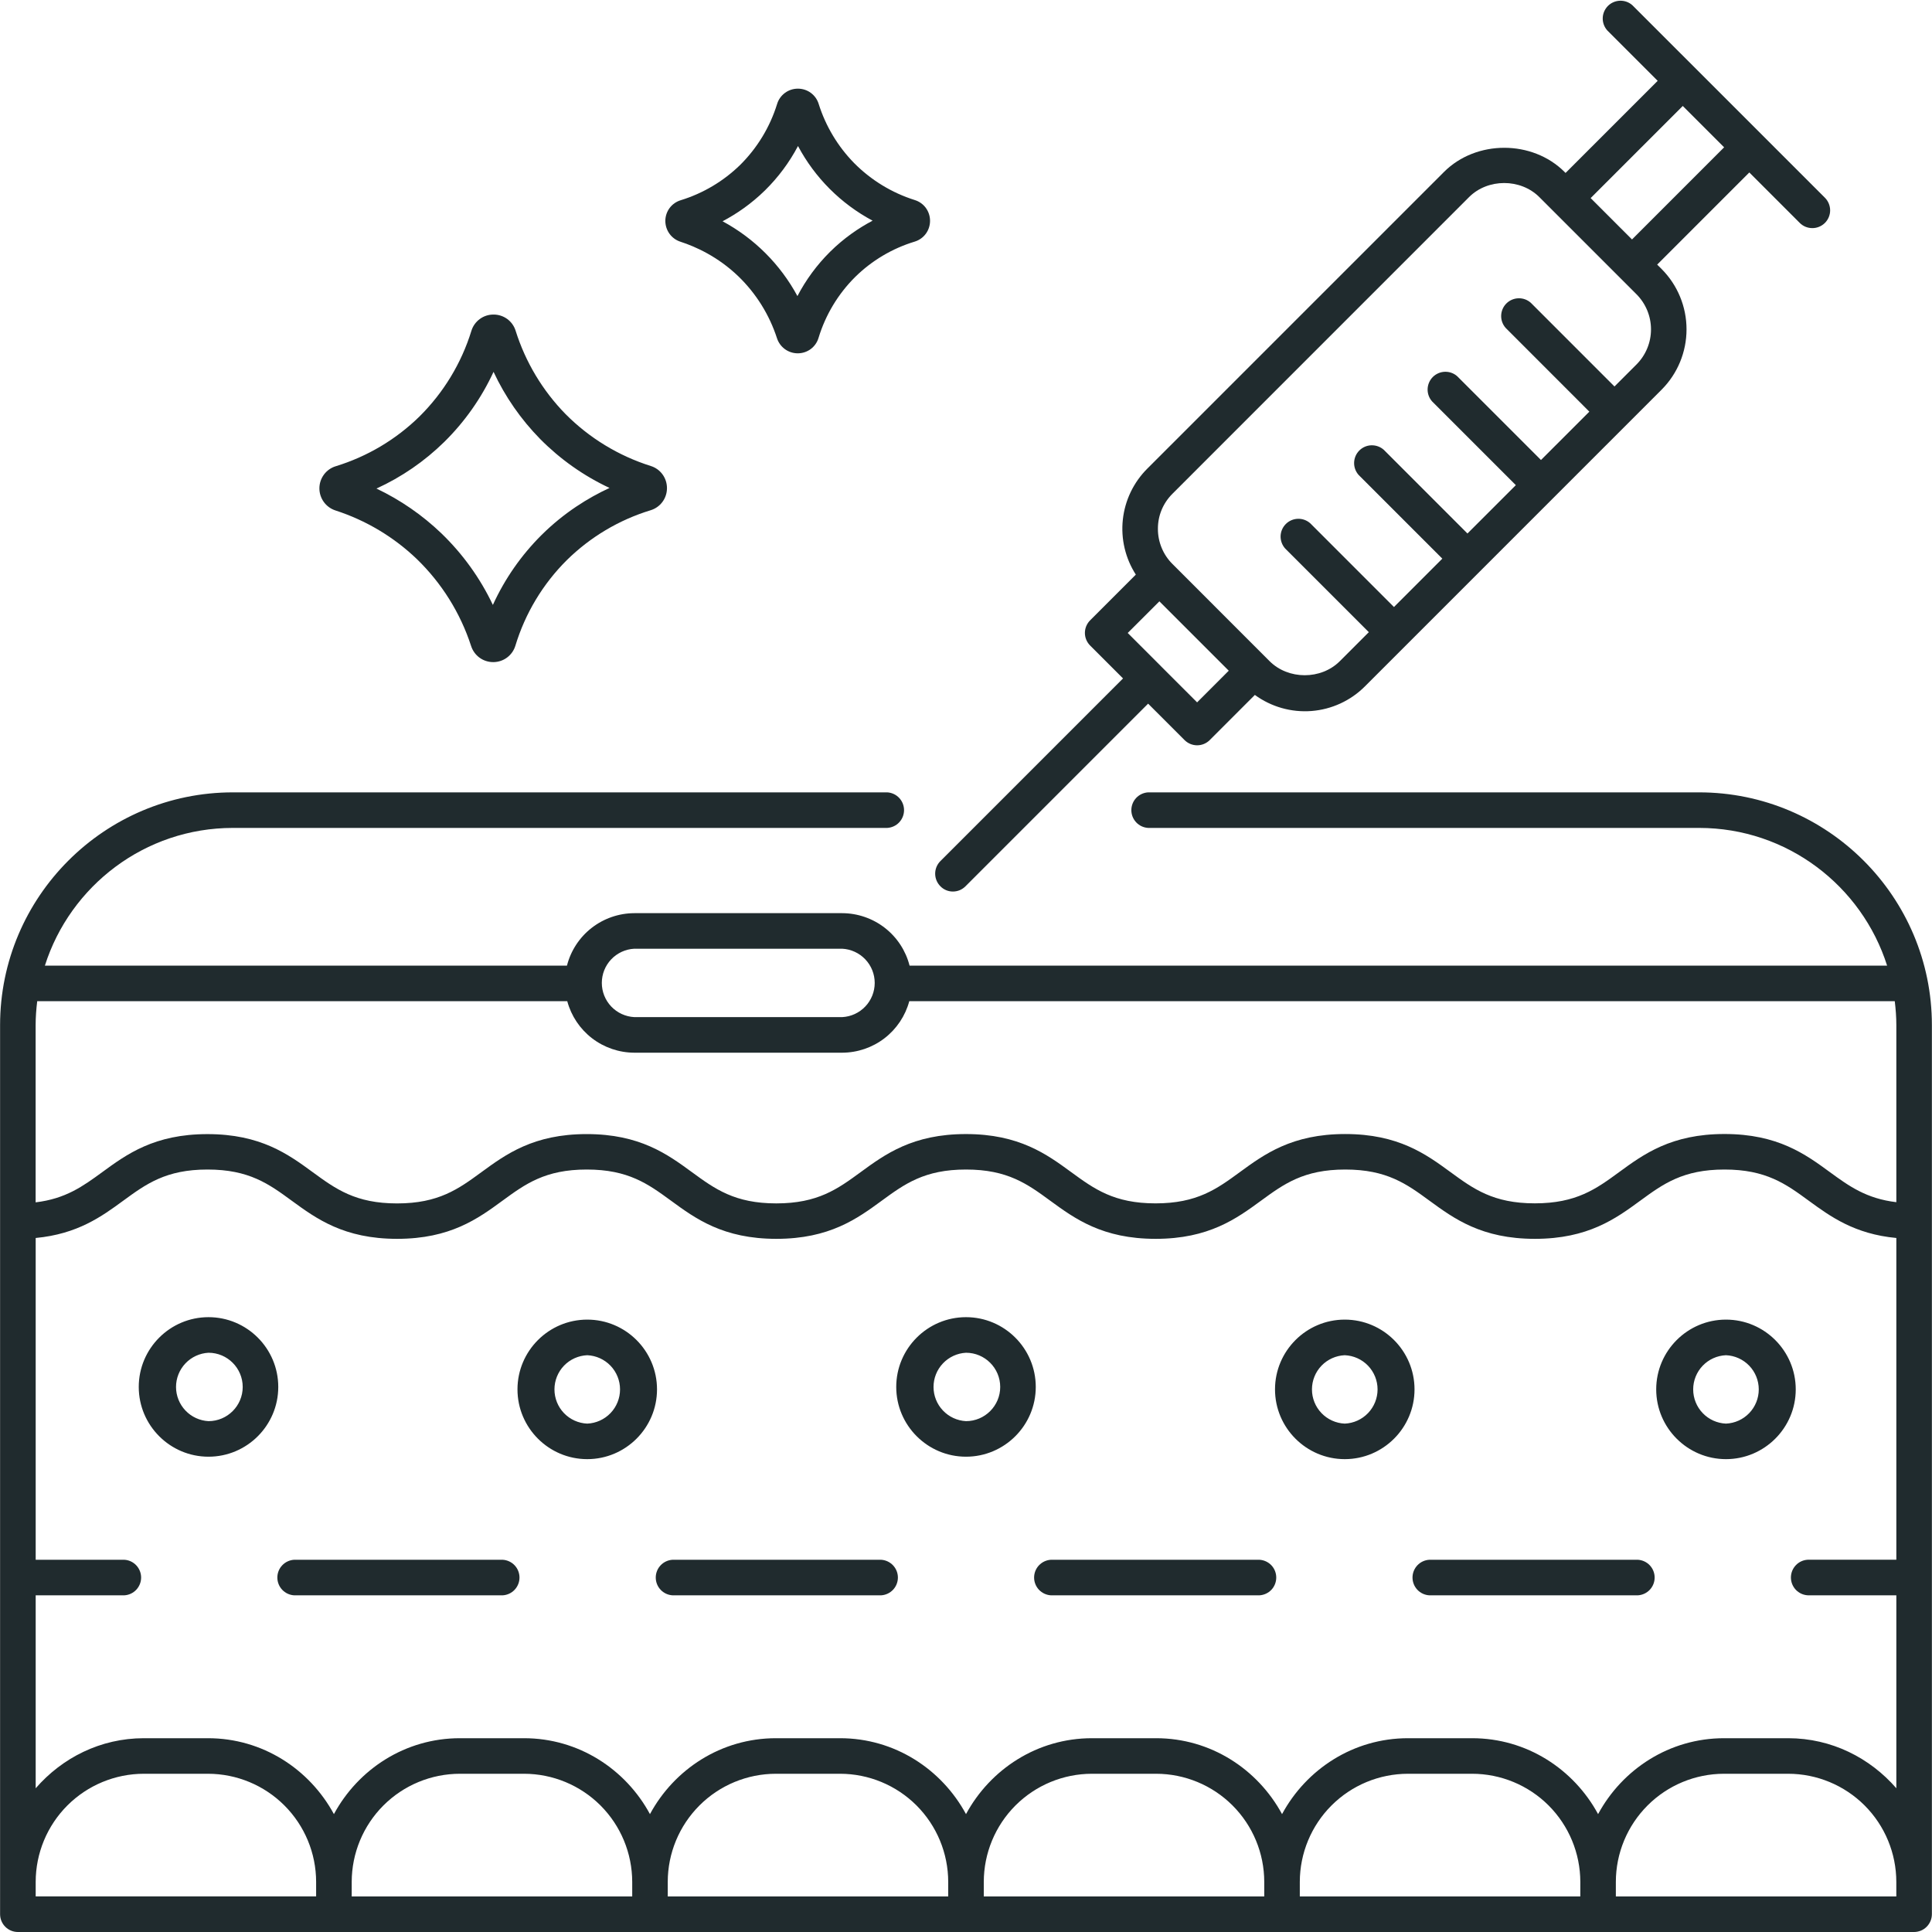
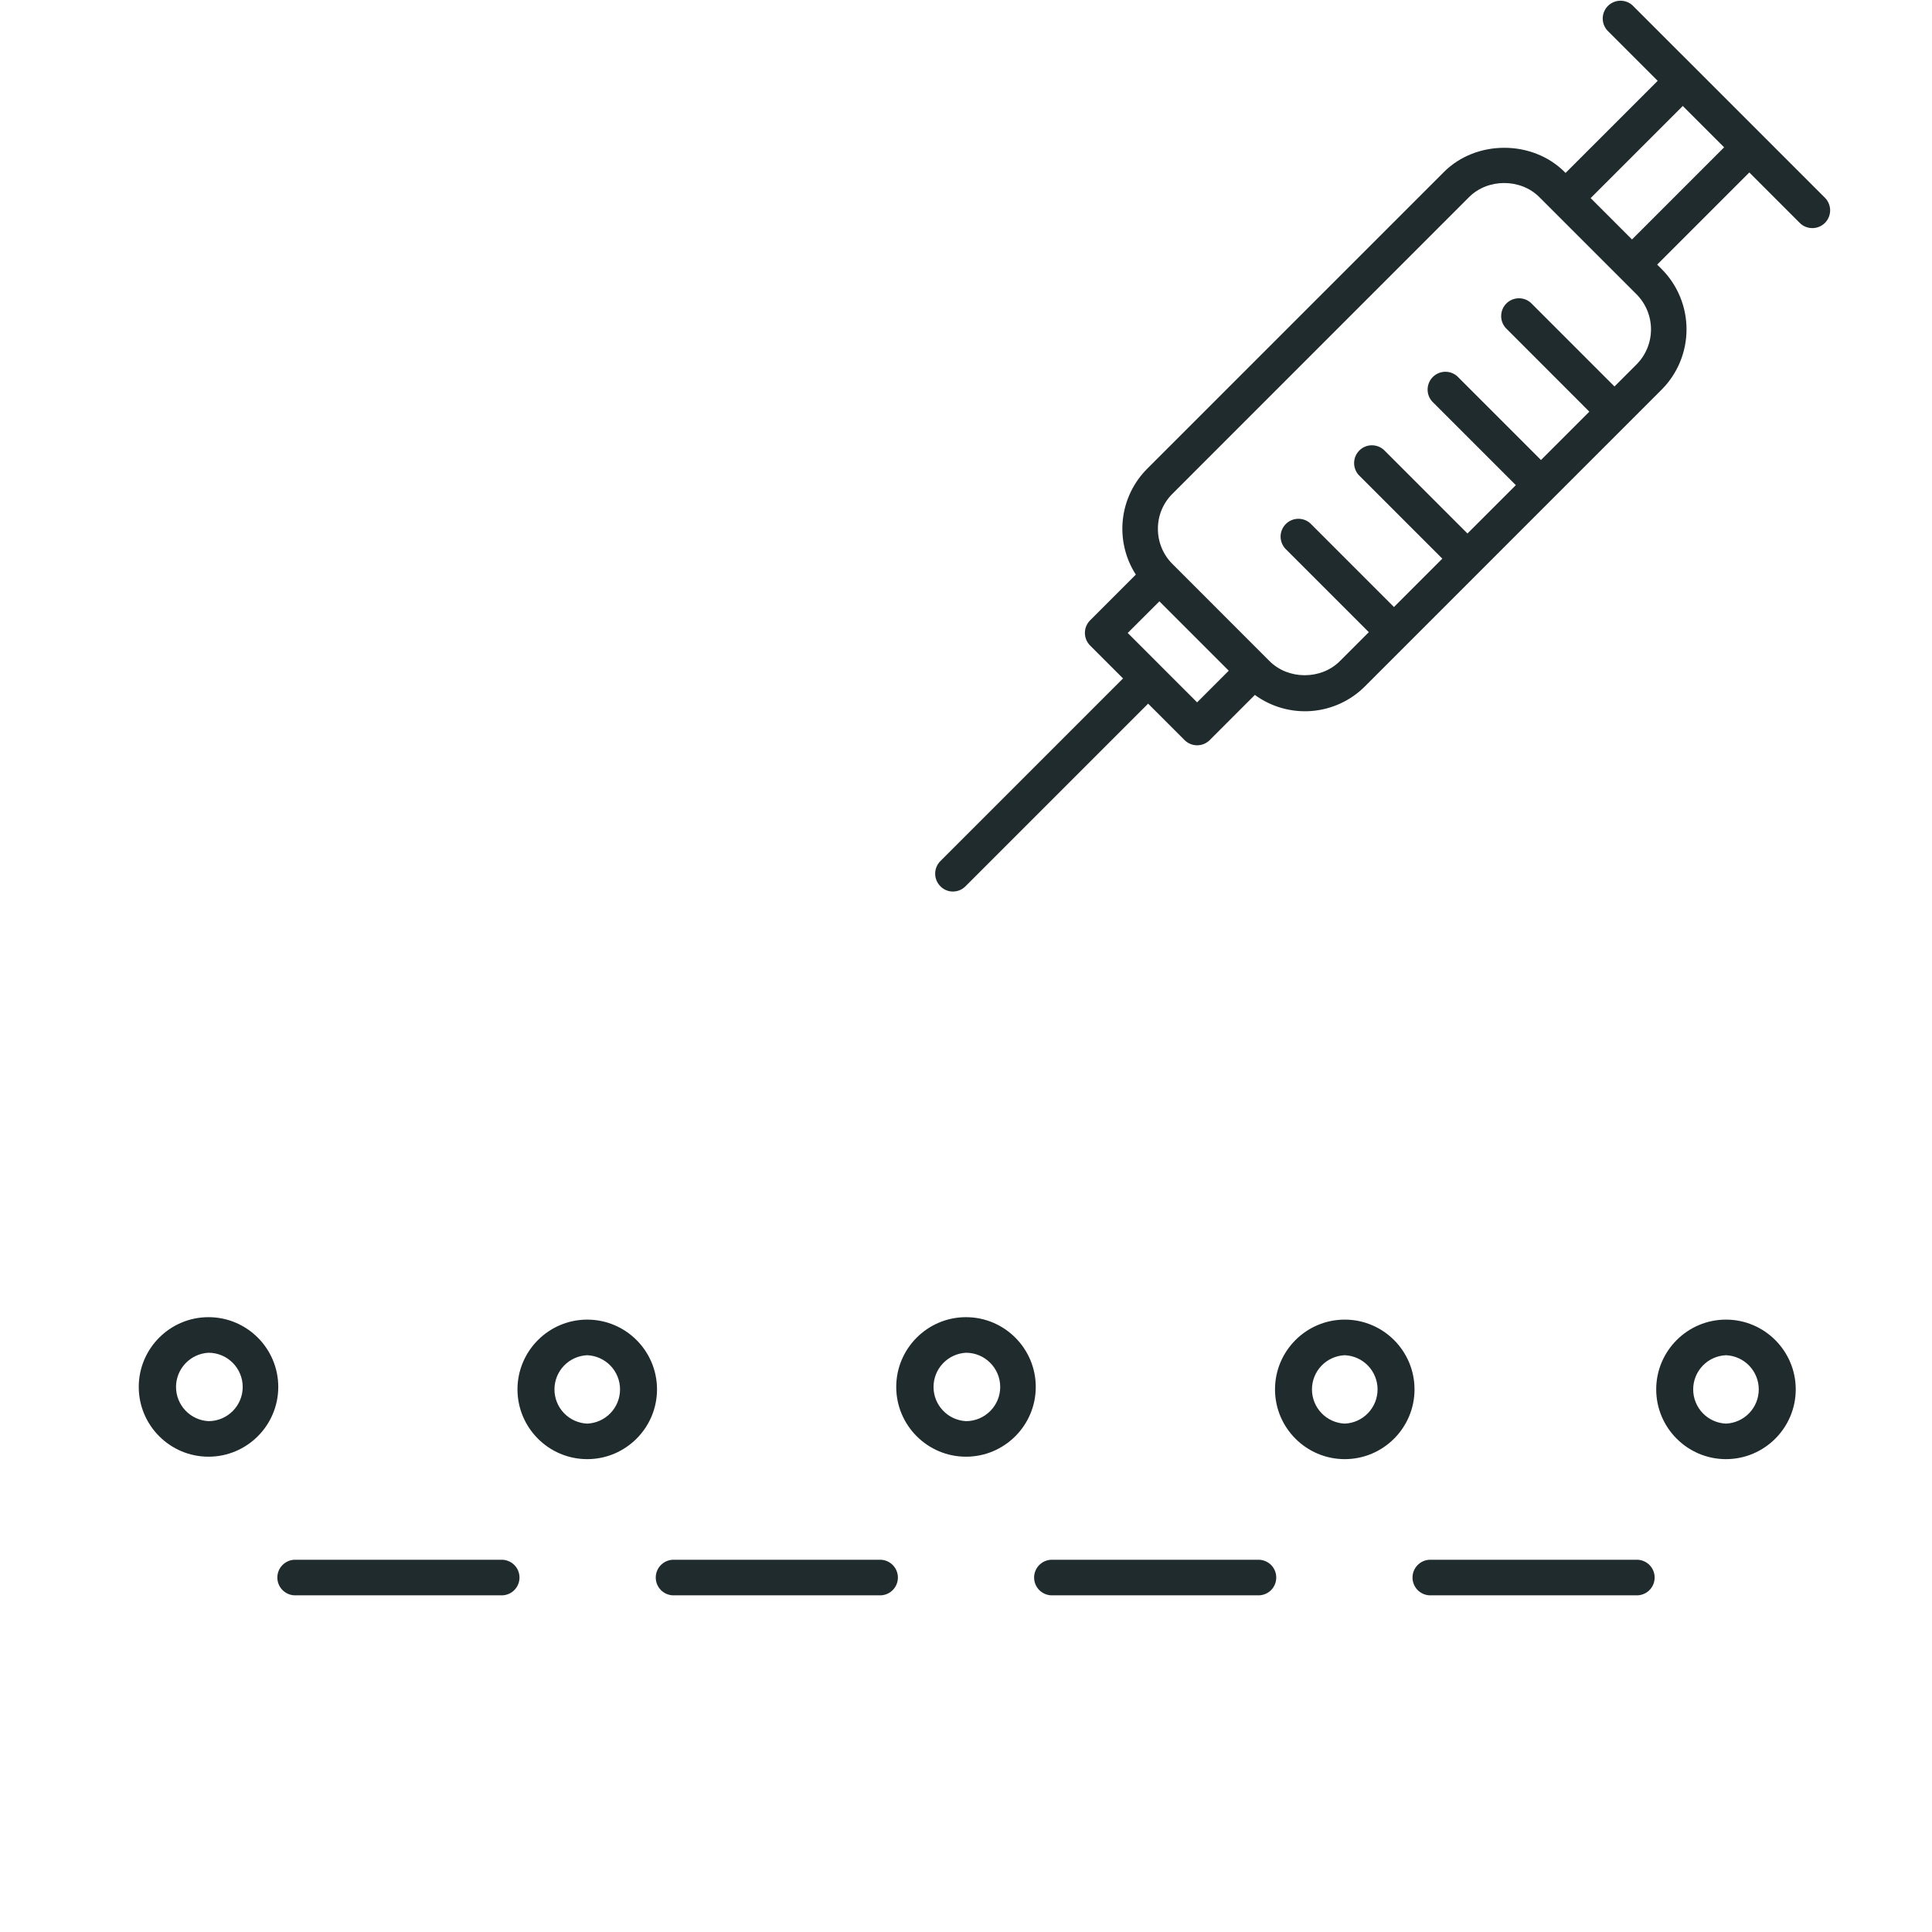
<svg xmlns="http://www.w3.org/2000/svg" width="72" height="72" viewBox="0 0 72 72" fill="none">
  <g clip-path="url(#clip0_236_162)">
    <path d="M35.511 33.225C35.598 33.225 35.684 33.208 35.765 33.175C35.845 33.141 35.918 33.092 35.98 33.03L42.787 26.223L44.145 27.581C44.27 27.705 44.438 27.775 44.614 27.775C44.79 27.775 44.959 27.705 45.083 27.581L46.765 25.898C47.375 26.343 48.124 26.556 48.877 26.497C49.629 26.438 50.336 26.112 50.869 25.577L61.925 14.52C62.519 13.924 62.852 13.116 62.852 12.274C62.852 11.432 62.519 10.624 61.925 10.027L61.758 9.861L65.192 6.427L67.071 8.307C67.133 8.369 67.206 8.418 67.286 8.451C67.367 8.484 67.453 8.501 67.54 8.501C67.627 8.502 67.713 8.484 67.794 8.451C67.874 8.418 67.948 8.369 68.009 8.308C68.071 8.246 68.12 8.173 68.153 8.093C68.186 8.012 68.204 7.926 68.204 7.839C68.204 7.752 68.186 7.666 68.153 7.585C68.12 7.505 68.071 7.431 68.01 7.37L60.834 0.195C60.708 0.082 60.543 0.022 60.374 0.027C60.204 0.032 60.043 0.101 59.923 0.221C59.804 0.341 59.734 0.502 59.729 0.671C59.724 0.84 59.785 1.005 59.897 1.132L61.777 3.012L58.344 6.445L58.308 6.409C57.106 5.207 55.013 5.208 53.813 6.408L42.758 17.463C42.245 17.974 41.923 18.644 41.845 19.363C41.767 20.082 41.938 20.806 42.329 21.414L40.625 23.119C40.501 23.243 40.431 23.412 40.431 23.587C40.431 23.763 40.501 23.931 40.625 24.056L41.852 25.283L35.045 32.091C34.921 32.215 34.851 32.383 34.851 32.559C34.851 32.735 34.921 32.903 35.045 33.028C35.105 33.09 35.178 33.14 35.258 33.174C35.338 33.208 35.424 33.225 35.511 33.225ZM62.712 3.949L64.253 5.49L60.82 8.924L59.279 7.382L62.712 3.949ZM43.693 18.402L54.748 7.345C55.446 6.647 56.667 6.645 57.367 7.346L60.986 10.965C61.333 11.313 61.528 11.784 61.528 12.275C61.528 12.766 61.333 13.237 60.986 13.584L60.167 14.403L57.049 11.284C56.922 11.171 56.758 11.111 56.588 11.116C56.419 11.121 56.258 11.19 56.138 11.31C56.018 11.43 55.949 11.591 55.944 11.76C55.939 11.93 55.999 12.094 56.112 12.221L59.23 15.341L57.428 17.143L54.308 14.023C54.182 13.91 54.017 13.85 53.848 13.855C53.678 13.86 53.517 13.93 53.397 14.049C53.278 14.169 53.208 14.33 53.203 14.5C53.198 14.669 53.258 14.834 53.371 14.96L56.491 18.08L54.688 19.882L51.569 16.762C51.442 16.65 51.278 16.59 51.108 16.595C50.939 16.599 50.778 16.669 50.658 16.789C50.538 16.909 50.469 17.07 50.464 17.239C50.459 17.408 50.519 17.573 50.632 17.7L53.751 20.819L51.949 22.622L48.83 19.502C48.703 19.389 48.538 19.329 48.369 19.334C48.2 19.339 48.038 19.408 47.919 19.528C47.799 19.648 47.729 19.809 47.724 19.978C47.72 20.148 47.78 20.312 47.892 20.439L51.012 23.559L49.932 24.639C49.233 25.34 48.012 25.338 47.313 24.639L43.694 21.018C43.521 20.847 43.385 20.643 43.292 20.418C43.199 20.193 43.151 19.952 43.152 19.709C43.149 19.216 43.343 18.752 43.693 18.402ZM43.207 22.41L45.792 24.995L44.613 26.175L43.256 24.819L43.255 24.816L43.253 24.815L42.027 23.589L43.207 22.41ZM61.039 58.128H53.265C53.096 58.138 52.937 58.212 52.821 58.335C52.705 58.458 52.64 58.621 52.64 58.79C52.64 58.96 52.705 59.123 52.821 59.246C52.937 59.369 53.096 59.443 53.265 59.453H61.039C61.208 59.443 61.367 59.369 61.483 59.246C61.599 59.123 61.664 58.96 61.664 58.79C61.664 58.621 61.599 58.458 61.483 58.335C61.367 58.212 61.208 58.138 61.039 58.128ZM18.735 58.128H10.961C10.792 58.138 10.633 58.212 10.517 58.335C10.4 58.458 10.336 58.621 10.336 58.79C10.336 58.96 10.4 59.123 10.517 59.246C10.633 59.369 10.792 59.443 10.961 59.453H18.735C18.904 59.443 19.063 59.369 19.179 59.246C19.295 59.123 19.36 58.96 19.36 58.79C19.36 58.621 19.295 58.458 19.179 58.335C19.063 58.212 18.904 58.138 18.735 58.128ZM46.937 58.128H39.163C38.995 58.138 38.836 58.212 38.719 58.335C38.603 58.458 38.538 58.621 38.538 58.79C38.538 58.96 38.603 59.123 38.719 59.246C38.836 59.369 38.995 59.443 39.163 59.453H46.937C47.106 59.443 47.265 59.369 47.382 59.246C47.498 59.123 47.562 58.96 47.562 58.79C47.562 58.621 47.498 58.458 47.382 58.335C47.265 58.212 47.106 58.138 46.937 58.128ZM32.837 58.128H25.063C24.894 58.138 24.735 58.212 24.619 58.335C24.502 58.458 24.438 58.621 24.438 58.79C24.438 58.96 24.502 59.123 24.619 59.246C24.735 59.369 24.894 59.443 25.063 59.453H32.837C33.006 59.443 33.164 59.369 33.281 59.246C33.397 59.123 33.462 58.96 33.462 58.79C33.462 58.621 33.397 58.458 33.281 58.335C33.164 58.212 33.006 58.138 32.837 58.128ZM7.77 49.087C6.337 49.087 5.171 50.254 5.171 51.687C5.171 53.12 6.337 54.287 7.77 54.287C9.204 54.287 10.37 53.121 10.37 51.687C10.37 50.253 9.204 49.087 7.77 49.087ZM7.77 52.962C7.444 52.945 7.136 52.803 6.911 52.566C6.686 52.329 6.56 52.015 6.56 51.688C6.56 51.361 6.686 51.046 6.911 50.809C7.136 50.572 7.444 50.43 7.77 50.413C8.474 50.413 9.045 50.985 9.045 51.688C9.045 52.389 8.474 52.962 7.77 52.962ZM21.885 49.178C20.451 49.178 19.285 50.345 19.285 51.778C19.285 53.211 20.451 54.378 21.885 54.378C23.318 54.378 24.485 53.211 24.485 51.778C24.485 50.345 23.319 49.178 21.885 49.178ZM21.885 53.054C21.556 53.04 21.245 52.9 21.017 52.662C20.79 52.425 20.663 52.108 20.663 51.779C20.663 51.45 20.79 51.134 21.017 50.896C21.245 50.659 21.556 50.519 21.885 50.505C22.213 50.519 22.524 50.659 22.752 50.896C22.98 51.134 23.107 51.45 23.107 51.779C23.107 52.108 22.98 52.425 22.752 52.662C22.524 52.9 22.213 53.04 21.885 53.054ZM36 49.087C34.567 49.087 33.4 50.254 33.4 51.687C33.4 53.12 34.567 54.287 36 54.287C37.433 54.287 38.6 53.121 38.6 51.687C38.6 50.253 37.433 49.087 36 49.087ZM36 52.962C35.673 52.945 35.366 52.803 35.141 52.566C34.915 52.329 34.79 52.015 34.79 51.688C34.79 51.361 34.915 51.046 35.141 50.809C35.366 50.572 35.673 50.43 36 50.413C36.703 50.413 37.275 50.985 37.275 51.688C37.275 52.389 36.703 52.962 36 52.962ZM50.115 49.178C48.682 49.178 47.516 50.345 47.516 51.778C47.516 53.211 48.682 54.378 50.115 54.378C51.549 54.378 52.715 53.211 52.715 51.778C52.715 50.345 51.549 49.178 50.115 49.178ZM50.115 53.054C49.787 53.04 49.476 52.9 49.248 52.662C49.02 52.425 48.893 52.108 48.893 51.779C48.893 51.45 49.02 51.134 49.248 50.896C49.476 50.659 49.787 50.519 50.115 50.505C50.444 50.519 50.755 50.659 50.983 50.896C51.21 51.134 51.338 51.45 51.338 51.779C51.338 52.108 51.21 52.425 50.983 52.662C50.755 52.9 50.444 53.04 50.115 53.054ZM64.322 49.178C62.889 49.178 61.722 50.345 61.722 51.778C61.722 53.211 62.889 54.378 64.322 54.378C65.755 54.378 66.922 53.211 66.922 51.778C66.922 50.345 65.755 49.178 64.322 49.178ZM64.322 53.054C63.993 53.04 63.682 52.9 63.455 52.662C63.227 52.425 63.1 52.108 63.1 51.779C63.1 51.45 63.227 51.134 63.455 50.896C63.682 50.659 63.993 50.519 64.322 50.505C64.651 50.519 64.961 50.659 65.189 50.896C65.417 51.134 65.544 51.45 65.544 51.779C65.544 52.108 65.417 52.425 65.189 52.662C64.961 52.9 64.651 53.04 64.322 53.054Z" fill="#202B2E" />
-     <path d="M63.321 29.529H42.787C42.618 29.539 42.459 29.613 42.343 29.736C42.227 29.859 42.162 30.022 42.162 30.192C42.162 30.361 42.227 30.524 42.343 30.647C42.459 30.77 42.618 30.844 42.787 30.854H63.321C66.601 30.854 69.384 33.014 70.327 35.986H33.897C33.755 35.428 33.431 34.934 32.977 34.58C32.522 34.226 31.963 34.033 31.387 34.031H23.639C23.063 34.033 22.504 34.226 22.049 34.58C21.595 34.934 21.271 35.428 21.129 35.986H1.673C2.616 33.014 5.399 30.854 8.679 30.854H33.066C33.235 30.844 33.394 30.77 33.51 30.647C33.626 30.524 33.691 30.361 33.691 30.192C33.691 30.022 33.626 29.859 33.51 29.736C33.394 29.613 33.235 29.539 33.066 29.529H8.679C3.896 29.529 0.003 33.422 0.003 38.205V71.336C0.003 71.703 0.3 72 0.666 72H71.333C71.509 72 71.677 71.93 71.801 71.805C71.925 71.681 71.995 71.513 71.996 71.337V38.205C71.997 33.422 68.104 29.529 63.321 29.529ZM23.637 35.356H31.387C31.714 35.373 32.022 35.515 32.247 35.752C32.472 35.989 32.598 36.303 32.598 36.63C32.598 36.958 32.472 37.272 32.247 37.509C32.022 37.746 31.714 37.888 31.387 37.905H23.639C23.312 37.888 23.004 37.746 22.779 37.51C22.554 37.273 22.428 36.958 22.428 36.631C22.428 36.304 22.553 35.989 22.778 35.752C23.003 35.515 23.311 35.373 23.637 35.356ZM21.14 37.312C21.288 37.861 21.613 38.347 22.065 38.694C22.516 39.04 23.069 39.229 23.639 39.231H31.387C31.957 39.229 32.51 39.04 32.961 38.694C33.413 38.347 33.738 37.861 33.886 37.312H70.612C70.648 37.605 70.671 37.902 70.671 38.205V44.802C69.556 44.669 68.913 44.207 68.192 43.68C67.282 43.014 66.25 42.261 64.267 42.261C62.283 42.261 61.252 43.014 60.342 43.68C59.488 44.305 58.749 44.845 57.198 44.845C55.648 44.845 54.911 44.306 54.056 43.681C53.146 43.016 52.116 42.262 50.131 42.262C48.148 42.262 47.116 43.016 46.206 43.681C45.352 44.306 44.614 44.846 43.064 44.846C41.514 44.846 40.777 44.307 39.922 43.683C39.012 43.017 37.981 42.263 35.997 42.263C34.013 42.263 32.983 43.017 32.073 43.683C31.219 44.307 30.481 44.847 28.93 44.847C27.38 44.847 26.642 44.308 25.788 43.684C24.878 43.018 23.848 42.264 21.864 42.264C19.881 42.264 18.851 43.018 17.94 43.684C17.087 44.308 16.349 44.848 14.798 44.848C13.248 44.848 12.51 44.309 11.656 43.685C10.746 43.019 9.716 42.265 7.731 42.265C5.748 42.265 4.717 43.019 3.807 43.685C3.086 44.212 2.442 44.675 1.328 44.808V38.205C1.328 37.902 1.351 37.605 1.387 37.312H21.14ZM1.33 70.132C1.331 69.064 1.756 68.04 2.511 67.284C3.267 66.529 4.291 66.104 5.36 66.103H7.751C8.82 66.104 9.844 66.529 10.599 67.284C11.355 68.04 11.78 69.064 11.781 70.132V70.674H1.33V70.132ZM70.67 70.675H60.218V70.132C60.219 69.064 60.644 68.04 61.4 67.284C62.155 66.529 63.179 66.104 64.248 66.103H66.641C67.709 66.104 68.733 66.529 69.489 67.284C70.244 68.04 70.669 69.064 70.67 70.132V70.675ZM58.893 70.675H48.44V70.132C48.441 69.064 48.867 68.039 49.622 67.284C50.378 66.528 51.403 66.104 52.471 66.103H54.863C55.931 66.104 56.956 66.529 57.712 67.284C58.467 68.04 58.892 69.064 58.894 70.132L58.893 70.675ZM47.115 70.675H36.663V70.132C36.664 69.064 37.089 68.04 37.844 67.284C38.6 66.529 39.624 66.104 40.692 66.103H43.085C44.154 66.104 45.178 66.529 45.933 67.284C46.689 68.04 47.114 69.064 47.115 70.132V70.675ZM35.337 70.675H24.885V70.132C24.886 69.064 25.311 68.04 26.067 67.284C26.822 66.529 27.846 66.104 28.915 66.103H31.308C32.376 66.104 33.4 66.529 34.156 67.284C34.911 68.04 35.336 69.064 35.337 70.132V70.675ZM23.56 70.675H13.107V70.132C13.109 69.064 13.534 68.039 14.289 67.284C15.045 66.528 16.07 66.104 17.138 66.103H19.53C20.599 66.104 21.623 66.529 22.379 67.284C23.134 68.04 23.559 69.064 23.561 70.132V70.675H23.56ZM66.641 64.778H64.249C62.215 64.778 60.462 65.932 59.556 67.607C58.65 65.932 56.898 64.778 54.863 64.778H52.471C50.436 64.778 48.684 65.932 47.778 67.607C46.871 65.932 45.119 64.778 43.085 64.778H40.692C38.658 64.778 36.906 65.932 36 67.607C35.093 65.932 33.342 64.778 31.308 64.778H28.915C26.881 64.778 25.128 65.932 24.222 67.607C23.316 65.932 21.564 64.778 19.529 64.778H17.137C15.102 64.778 13.35 65.932 12.444 67.607C11.537 65.932 9.785 64.778 7.751 64.778H5.36C3.745 64.778 2.313 65.511 1.33 66.644V59.453H4.634C4.803 59.443 4.962 59.369 5.078 59.246C5.194 59.123 5.259 58.96 5.259 58.79C5.259 58.621 5.194 58.458 5.078 58.335C4.962 58.212 4.803 58.137 4.634 58.128H1.33V46.136C2.89 45.989 3.789 45.335 4.591 44.748C5.445 44.124 6.183 43.585 7.733 43.585C9.284 43.585 10.021 44.124 10.875 44.749C11.786 45.414 12.816 46.168 14.799 46.168C16.783 46.168 17.814 45.414 18.724 44.748C19.578 44.124 20.316 43.585 21.867 43.585C23.417 43.585 24.154 44.124 25.009 44.748C25.919 45.414 26.949 46.168 28.933 46.168C30.916 46.168 31.948 45.414 32.858 44.748C33.712 44.124 34.45 43.585 36 43.585C37.55 43.585 38.288 44.124 39.142 44.749C40.052 45.414 41.083 46.168 43.066 46.168C45.05 46.168 46.081 45.414 46.991 44.749C47.845 44.125 48.583 43.585 50.133 43.585C51.684 43.585 52.422 44.124 53.276 44.749C54.186 45.414 55.216 46.168 57.2 46.168C59.183 46.168 60.215 45.414 61.125 44.748C61.978 44.124 62.717 43.585 64.267 43.585C65.817 43.585 66.556 44.124 67.41 44.749C68.212 45.335 69.112 45.99 70.671 46.136V58.127H67.367C67.198 58.136 67.039 58.21 66.923 58.334C66.807 58.457 66.742 58.62 66.742 58.789C66.742 58.958 66.807 59.121 66.923 59.245C67.039 59.368 67.198 59.442 67.367 59.452H70.671V66.643C69.688 65.511 68.255 64.778 66.641 64.778ZM12.504 19.024C13.637 19.391 14.673 20.009 15.533 20.833C16.462 21.732 17.157 22.845 17.557 24.075C17.674 24.435 18.003 24.675 18.381 24.675H18.39C18.574 24.673 18.753 24.613 18.899 24.503C19.046 24.393 19.154 24.238 19.207 24.063C19.572 22.859 20.23 21.764 21.121 20.877C21.997 20.013 23.069 19.375 24.245 19.016C24.608 18.906 24.855 18.575 24.856 18.194C24.857 17.812 24.614 17.479 24.252 17.366C23.052 16.988 21.962 16.324 21.076 15.431C20.22 14.557 19.583 13.493 19.216 12.327C19.162 12.151 19.052 11.997 18.904 11.888C18.755 11.78 18.576 11.721 18.392 11.723H18.388C18.204 11.722 18.025 11.781 17.877 11.891C17.729 12.001 17.62 12.155 17.567 12.331C17.194 13.539 16.528 14.635 15.63 15.524C14.754 16.381 13.685 17.016 12.513 17.375C12.337 17.428 12.183 17.537 12.073 17.685C11.963 17.833 11.904 18.012 11.903 18.196C11.902 18.38 11.96 18.559 12.068 18.708C12.176 18.857 12.329 18.968 12.504 19.024ZM16.558 16.468C17.322 15.715 17.943 14.831 18.393 13.858C18.826 14.785 19.414 15.631 20.131 16.361C20.878 17.116 21.753 17.734 22.715 18.184C21.924 18.55 21.027 19.101 20.186 19.934C19.428 20.687 18.812 21.571 18.368 22.544C17.895 21.547 17.245 20.644 16.451 19.878C15.739 19.195 14.921 18.631 14.03 18.207C14.967 17.779 15.823 17.19 16.558 16.468ZM25.36 9.009C25.922 9.191 26.754 9.564 27.516 10.297C28.179 10.938 28.673 11.731 28.957 12.608C29.011 12.771 29.114 12.912 29.253 13.013C29.391 13.113 29.558 13.167 29.729 13.167H29.741C29.912 13.165 30.079 13.109 30.217 13.006C30.354 12.902 30.455 12.758 30.504 12.593C30.764 11.737 31.231 10.959 31.864 10.328C32.487 9.712 33.251 9.258 34.089 9.004C34.429 8.9 34.659 8.589 34.66 8.232C34.661 7.874 34.433 7.562 34.093 7.456C33.239 7.187 32.464 6.715 31.833 6.079C31.224 5.458 30.77 4.701 30.509 3.871C30.458 3.706 30.355 3.562 30.216 3.46C30.077 3.358 29.909 3.304 29.736 3.304H29.733C29.56 3.304 29.392 3.359 29.253 3.462C29.114 3.564 29.011 3.709 28.961 3.874C28.695 4.733 28.222 5.513 27.584 6.146C26.96 6.755 26.201 7.206 25.368 7.462C25.203 7.512 25.058 7.613 24.955 7.751C24.852 7.889 24.796 8.057 24.795 8.229C24.795 8.586 25.02 8.899 25.36 9.009ZM28.514 7.09C29.005 6.606 29.418 6.05 29.739 5.442C30.369 6.625 31.337 7.593 32.519 8.224C32.007 8.494 31.455 8.868 30.932 9.386C30.445 9.87 30.036 10.425 29.718 11.034C29.08 9.852 28.11 8.883 26.928 8.246C27.44 7.976 27.991 7.604 28.514 7.09Z" fill="#202B2E" />
  </g>
  <defs>
    <clipPath id="clip0_236_162">
      <rect width="72" height="72" fill="white" />
    </clipPath>
  </defs>
</svg>